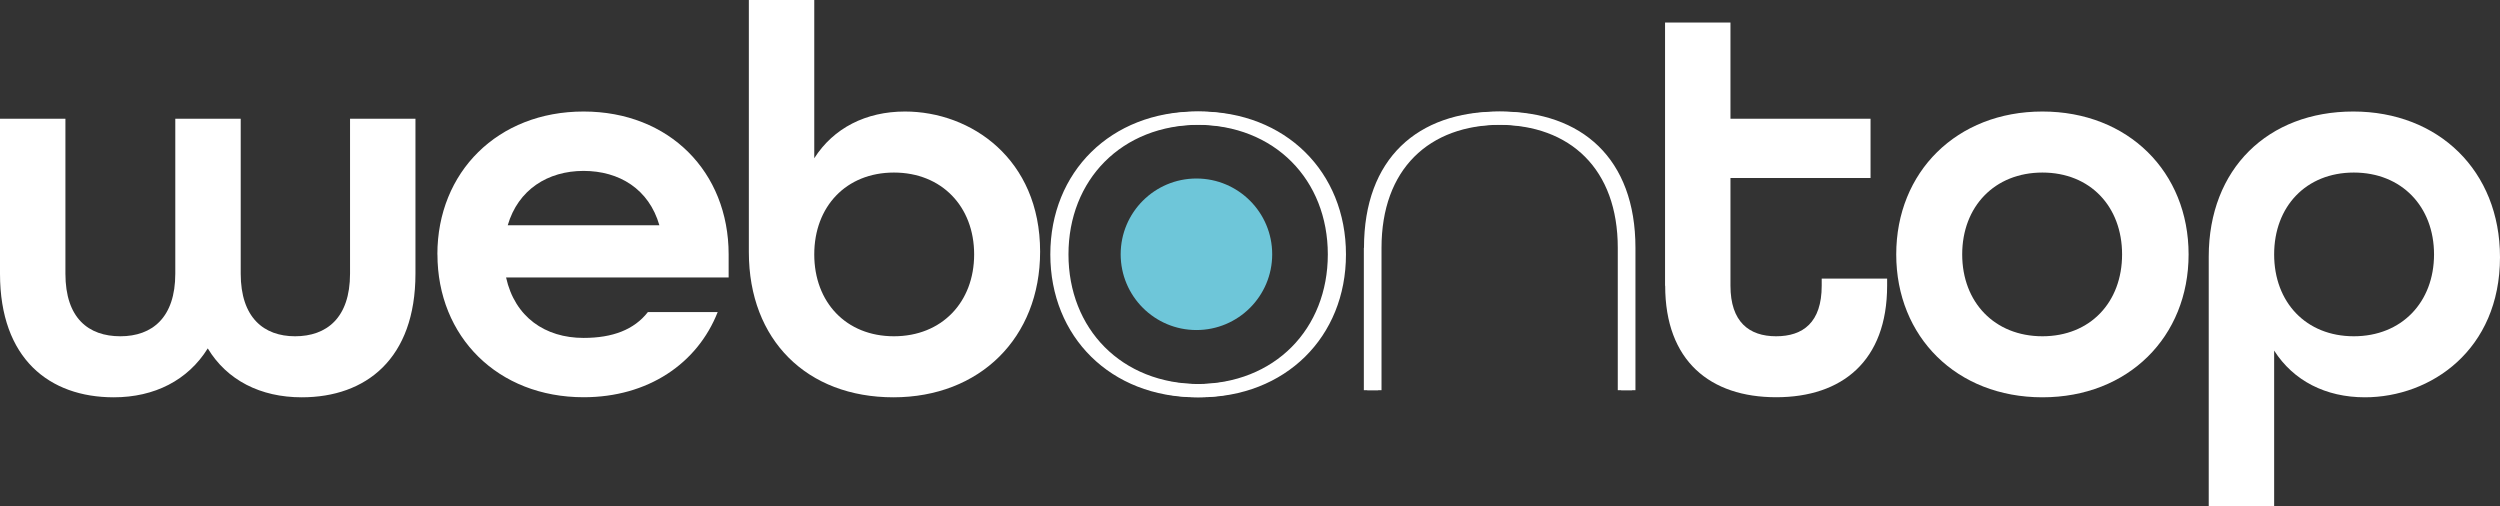
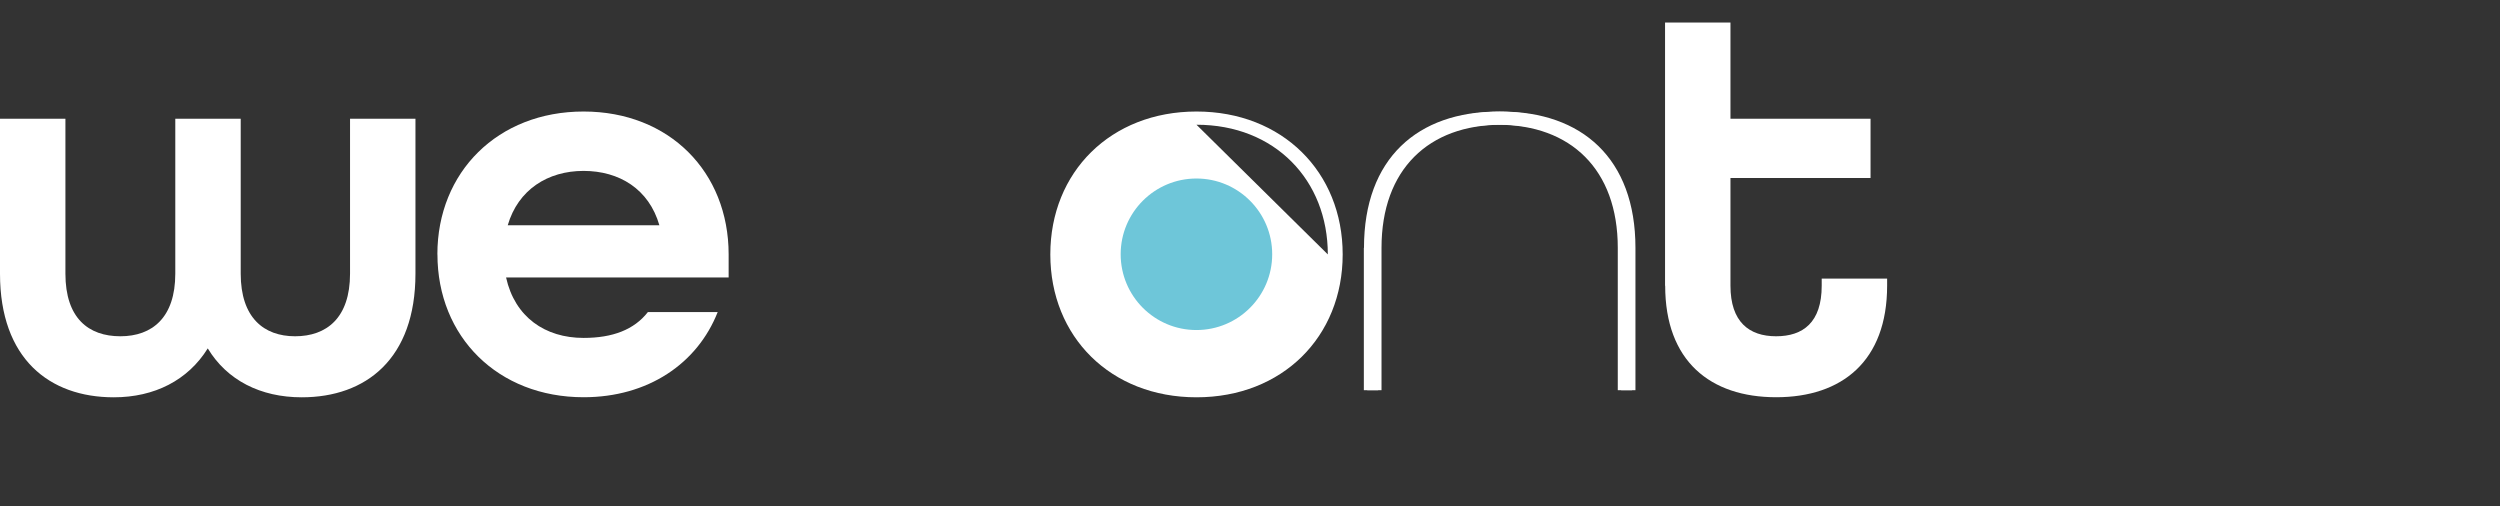
<svg xmlns="http://www.w3.org/2000/svg" id="uuid-85252510-89ef-44fc-91b7-d245afd4af4f" viewBox="0 0 364.96 73.88">
  <rect x="0" y="0" width="364.96" height="73.88" fill="#333333" stroke="none" />
  <g id="uuid-ac367847-1804-4278-8ad1-1c94445ac0b5">
    <path d="m0,39.95v-22.62h9.55v22.62c0,6.5,3.37,9.14,8.02,9.14s8.02-2.73,8.02-9.14v-22.62h9.55v22.62c0,6.42,3.37,9.14,7.94,9.14s8.02-2.65,8.02-9.14v-22.62h9.55v22.62c0,12.43-7.22,18.05-16.6,18.05-6.02,0-10.91-2.49-13.72-7.14-2.89,4.65-7.78,7.14-13.72,7.14C7.22,58,0,52.38,0,39.95Z" style="fill:#fff;" />
    <path d="m63.85,37.14c0-12.03,8.82-20.86,21.34-20.86s21.18,8.82,21.18,20.86v3.37h-32.49c1.28,5.78,5.7,8.82,11.31,8.82,4.25,0,7.38-1.2,9.39-3.77h10.19c-2.97,7.54-10.19,12.43-19.57,12.43-12.51,0-21.34-8.82-21.34-20.86Zm32.41-4.25c-1.52-5.29-5.86-7.94-11.07-7.94s-9.55,2.73-11.07,7.94h22.14Z" style="fill:#fff;" />
-     <path d="m109.32,36.82V0h9.55v23.1c2.81-4.41,7.54-6.82,13.24-6.82,9.63,0,19.73,6.9,19.73,20.46,0,12.59-8.82,21.26-21.42,21.26s-21.1-8.34-21.1-21.18Zm32.89.32c0-6.98-4.73-11.95-11.71-11.95s-11.63,4.97-11.63,11.95,4.65,11.95,11.63,11.95,11.71-4.97,11.71-11.95Z" style="fill:#fff;" />
-     <path d="m153.33,37.14c0-12.03,8.82-20.86,21.34-20.86s21.34,8.82,21.34,20.86-8.82,20.86-21.34,20.86-21.34-8.82-21.34-20.86Zm40.51,0c0-10.83-7.7-18.93-19.17-18.93s-19.17,8.1-19.17,18.93,7.7,18.93,19.17,18.93,19.17-8.1,19.17-18.93Z" style="fill:#fff;" />
+     <path d="m153.33,37.14c0-12.03,8.82-20.86,21.34-20.86s21.34,8.82,21.34,20.86-8.82,20.86-21.34,20.86-21.34-8.82-21.34-20.86Zm40.51,0c0-10.83-7.7-18.93-19.17-18.93Z" style="fill:#fff;" />
    <path d="m199.12,36.18c0-13.08,7.86-19.89,19.57-19.89s19.57,6.82,19.57,19.89v20.78h-2.09v-20.78c0-11.47-6.9-17.97-17.49-17.97s-17.49,6.5-17.49,17.97v20.78h-2.09v-20.78Z" style="fill:#fff;" />
-     <path d="m153.81,37.14c0-12.03,8.82-20.86,21.34-20.86s21.34,8.82,21.34,20.86-8.82,20.86-21.34,20.86-21.34-8.82-21.34-20.86Zm40.51,0c0-10.83-7.7-18.93-19.17-18.93s-19.17,8.1-19.17,18.93,7.7,18.93,19.17,18.93,19.17-8.1,19.17-18.93Z" style="fill:#fff;" />
    <path d="m199.61,36.18c0-13.08,7.86-19.89,19.57-19.89s19.57,6.82,19.57,19.89v20.78h-2.09v-20.78c0-11.47-6.9-17.97-17.49-17.97s-17.49,6.5-17.49,17.97v20.78h-2.09v-20.78Z" style="fill:#fff;" />
    <path d="m243.07,41.71V3.29h9.55v14.04h20.45v8.66h-20.45v15.72c0,5.29,2.73,7.38,6.66,7.38s6.66-2.01,6.66-7.38v-1.04h9.55v1.04c0,10.99-6.58,16.28-16.2,16.28s-16.2-5.29-16.2-16.28Z" style="fill:#fff;" />
-     <path d="m276.82,37.14c0-12.03,8.82-20.86,21.34-20.86s21.34,8.82,21.34,20.86-8.82,20.86-21.34,20.86-21.34-8.82-21.34-20.86Zm32.97,0c0-6.98-4.65-11.95-11.63-11.95s-11.71,4.97-11.71,11.95,4.73,11.95,11.71,11.95,11.63-4.97,11.63-11.95Z" style="fill:#fff;" />
-     <path d="m322.44,37.46c0-12.83,8.66-21.18,21.1-21.18s21.42,8.66,21.42,21.26c0,13.56-10.11,20.46-19.73,20.46-5.7,0-10.43-2.41-13.24-6.82v22.7h-9.55v-36.42Zm32.89-.32c0-6.98-4.73-11.95-11.71-11.95s-11.63,4.97-11.63,11.95,4.65,11.95,11.63,11.95,11.71-4.97,11.71-11.95Z" style="fill:#fff;" />
    <circle cx="174.66" cy="37.12" r="11.06" style="fill:#6ec6d9;" />
  </g>
</svg>